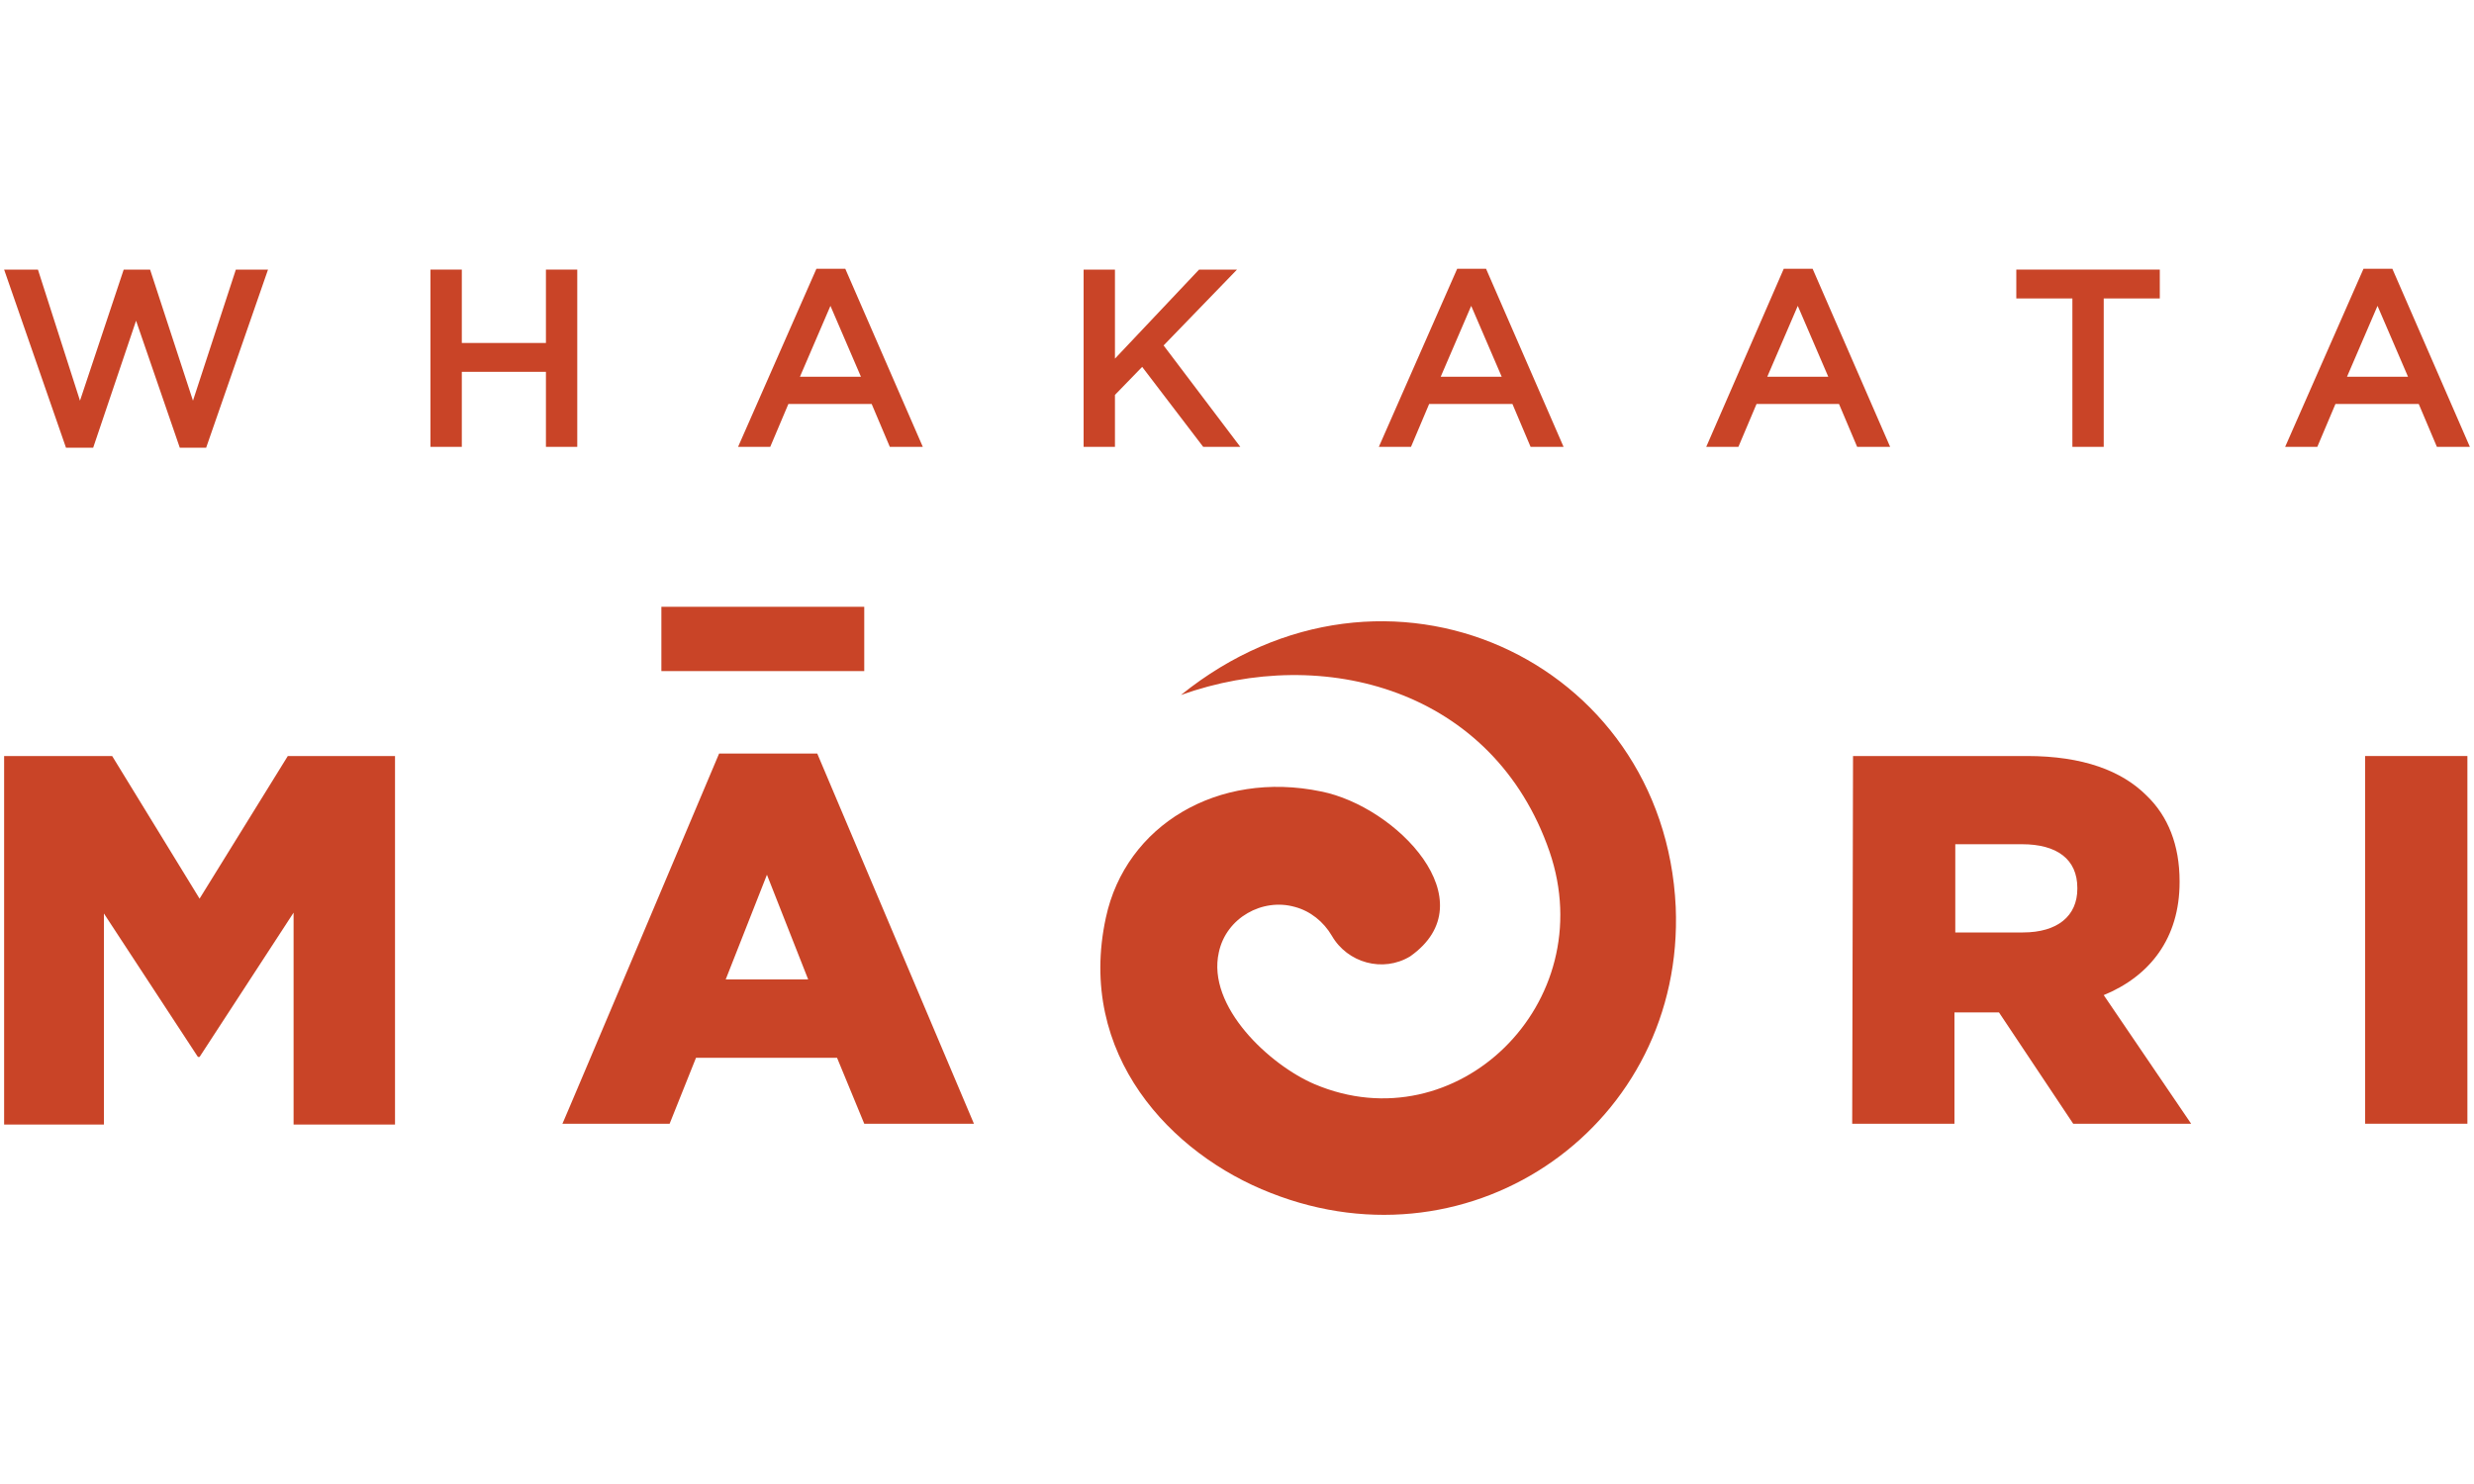
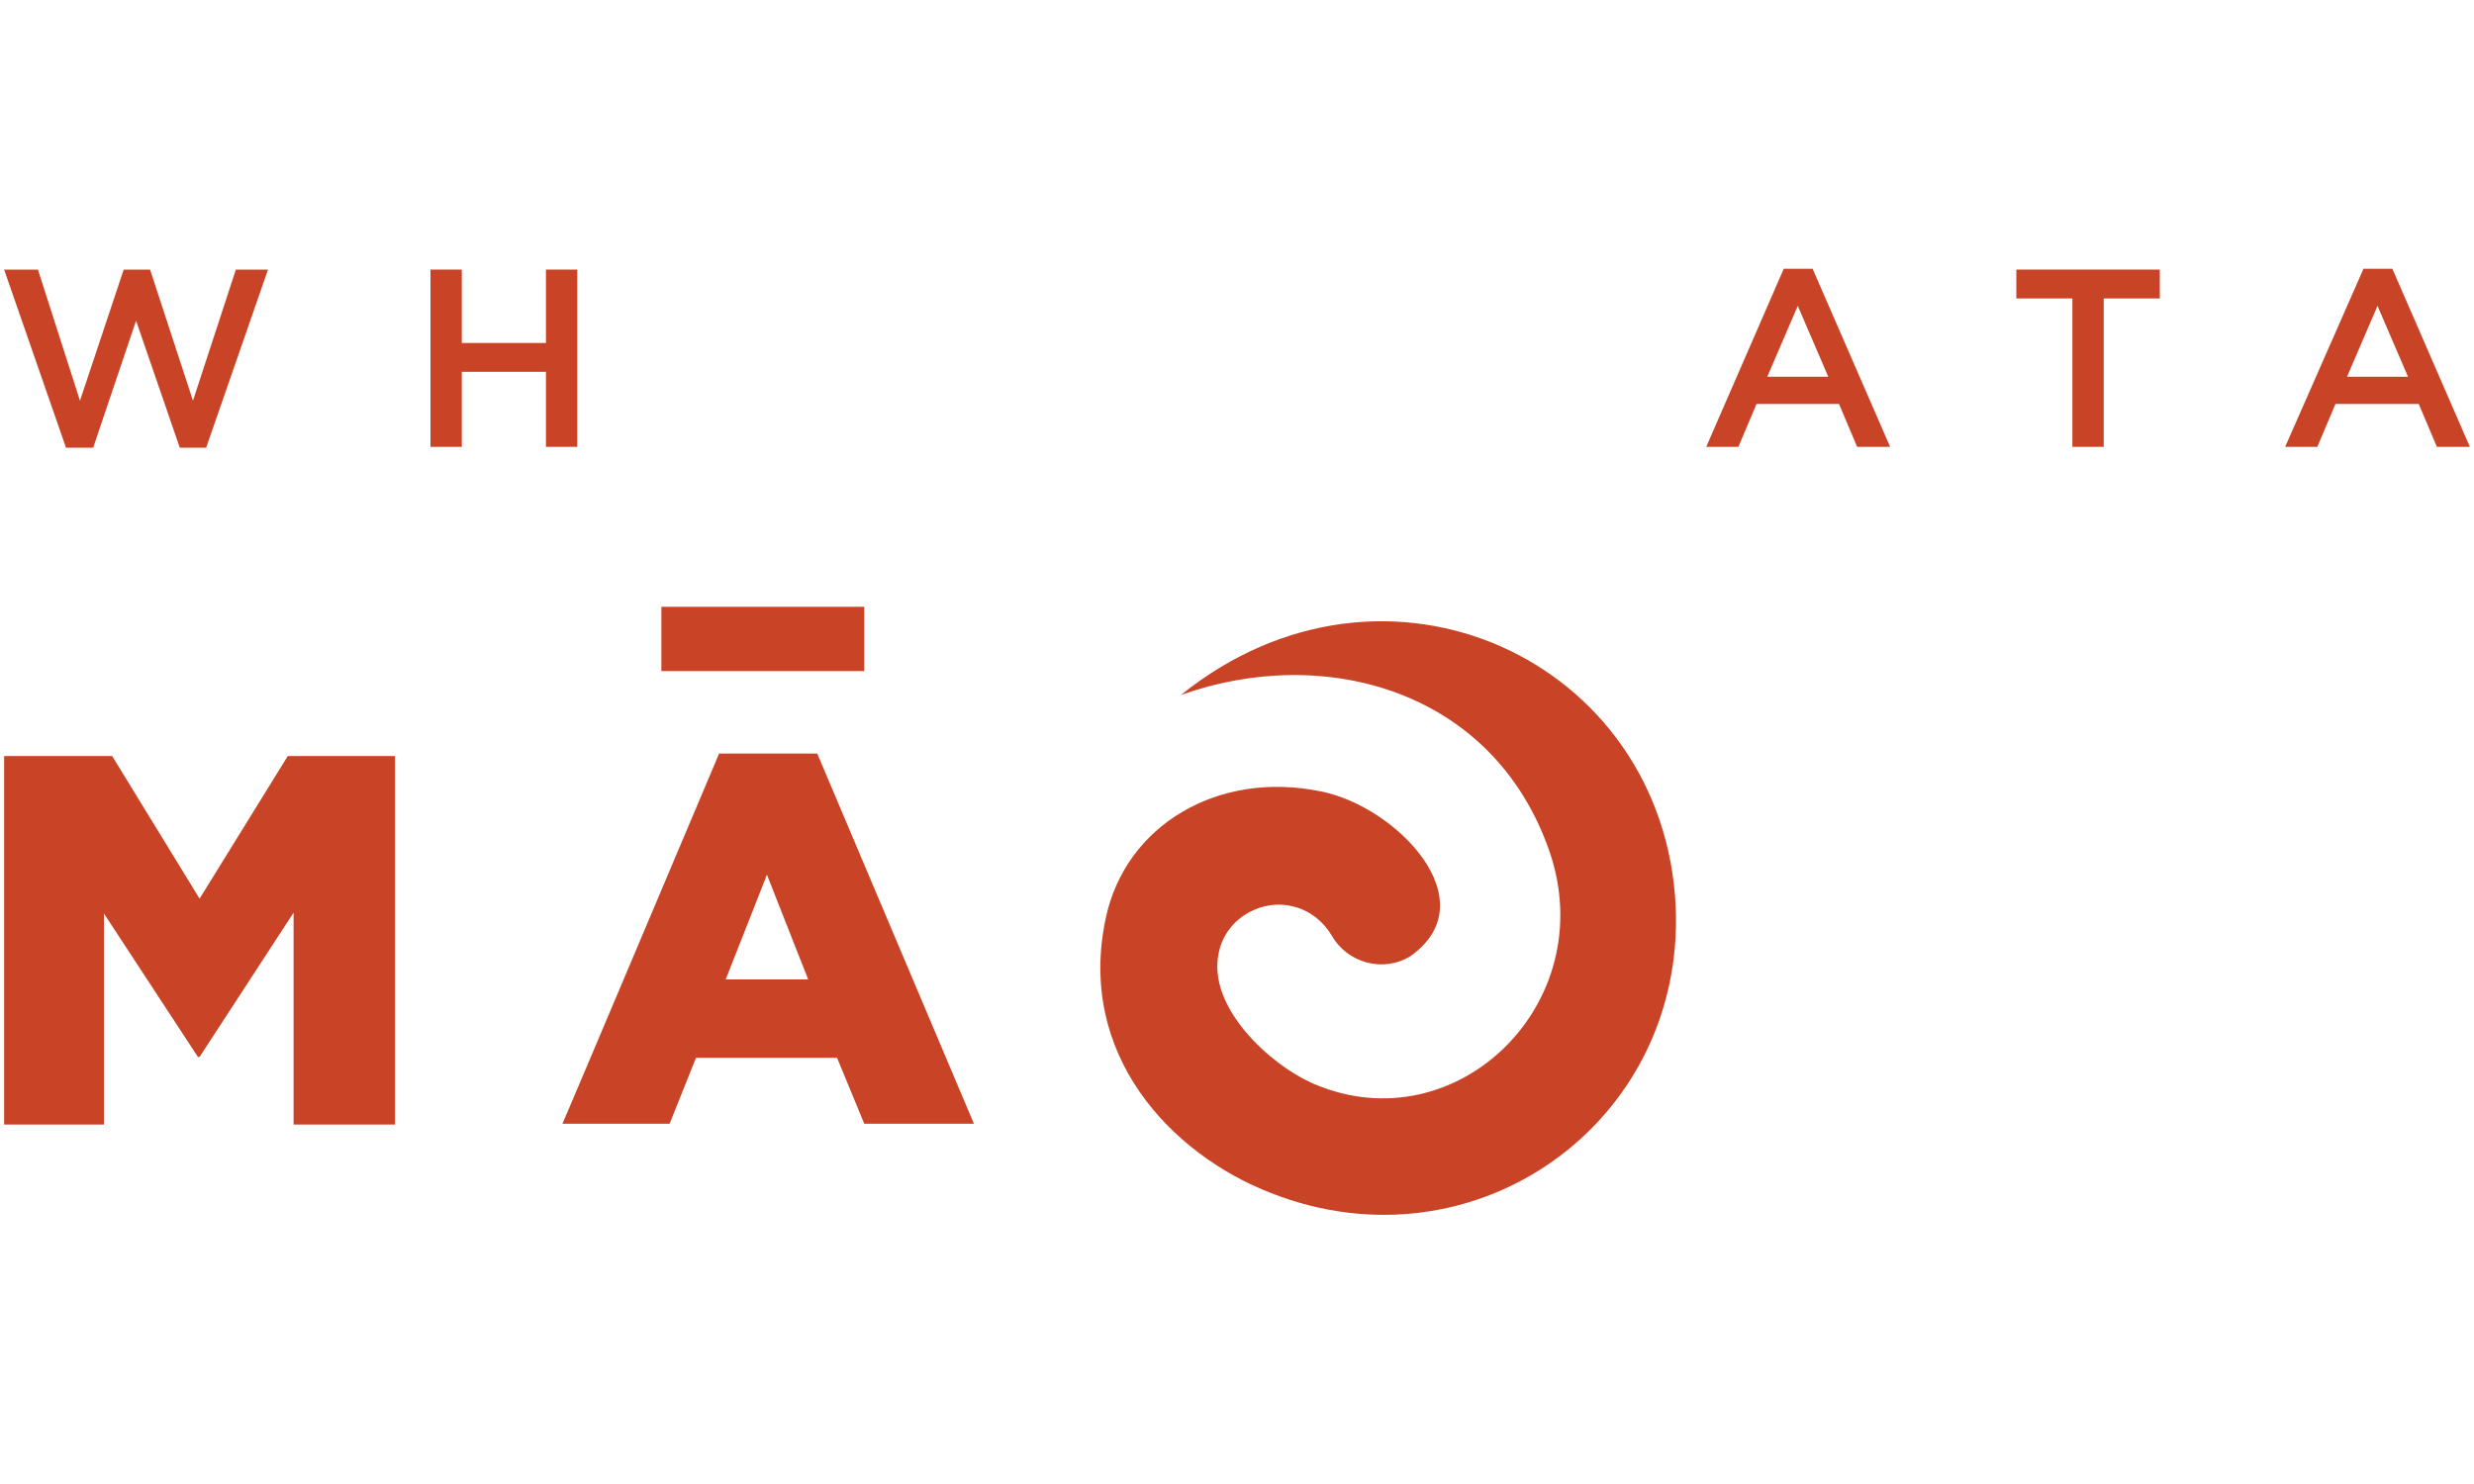
<svg xmlns="http://www.w3.org/2000/svg" version="1.1" id="Layer_1" x="0px" y="0px" viewBox="0 0 300 180" style="enable-background:new 0 0 300 180;" xml:space="preserve">
  <style type="text/css">
	.st0{fill:#C94427;}
</style>
  <polygon class="st0" points="0.5,32.7 4.6,32.7 9.7,48.6 15,32.7 18.2,32.7 23.4,48.6 28.6,32.7 32.5,32.7 25,54.3 21.8,54.3   16.5,38.9 11.3,54.3 8,54.3 " />
  <polygon class="st0" points="52.2,32.7 56,32.7 56,41.6 66.2,41.6 66.2,32.7 70,32.7 70,54.2 66.2,54.2 66.2,45.1 56,45.1 56,54.2   52.2,54.2 " />
-   <path class="st0" d="M99,32.6h3.5l9.4,21.6h-4l-2.2-5.2H95.6l-2.2,5.2h-3.9L99,32.6L99,32.6z M104.4,45.7l-3.7-8.6L97,45.7H104.4  L104.4,45.7z" />
-   <polygon class="st0" points="131.4,32.7 135.2,32.7 135.2,43.5 145.4,32.7 150,32.7 141.1,41.9 150.4,54.2 145.9,54.2 138.5,44.5   135.2,47.9 135.2,54.2 131.4,54.2 " />
-   <path class="st0" d="M176.7,32.6h3.5l9.4,21.6h-4l-2.2-5.2h-10.1l-2.2,5.2h-3.9L176.7,32.6L176.7,32.6z M182.1,45.7l-3.7-8.6  l-3.7,8.6H182.1L182.1,45.7z" />
  <path class="st0" d="M216.3,32.6h3.5l9.4,21.6h-4l-2.2-5.2H213l-2.2,5.2h-3.9L216.3,32.6L216.3,32.6z M221.7,45.7l-3.7-8.6l-3.7,8.6  H221.7L221.7,45.7z" />
  <polygon class="st0" points="251.3,36.2 244.5,36.2 244.5,32.7 261.9,32.7 261.9,36.2 255.1,36.2 255.1,54.2 251.3,54.2 " />
  <path class="st0" d="M286.6,32.6h3.5l9.4,21.6h-4l-2.2-5.2h-10.1l-2.2,5.2h-3.9L286.6,32.6L286.6,32.6z M292,45.7l-3.7-8.6l-3.7,8.6  H292L292,45.7z" />
  <polygon class="st0" points="0.5,91.7 13.6,91.7 24.2,109 34.9,91.7 47.9,91.7 47.9,136.4 35.6,136.4 35.6,110.7 24.2,128.2   24,128.2 12.6,110.8 12.6,136.4 0.5,136.4 " />
  <path class="st0" d="M87.2,91.4h11.9l19,44.9h-13.3l-3.3-8H84.4l-3.2,8h-13C68.2,136.4,87.2,91.4,87.2,91.4z M98,118.8l-5-12.7  l-5,12.7H98L98,118.8z" />
-   <path class="st0" d="M224.7,91.7h21.1c6.8,0,11.5,1.8,14.5,4.8c2.6,2.5,4,6,4,10.4v0.1c0,6.8-3.6,11.4-9.2,13.7l10.6,15.6h-14.3  l-9-13.5h-5.4v13.5h-12.4L224.7,91.7L224.7,91.7z M245.3,113.1c4.2,0,6.6-2,6.6-5.3v-0.1c0-3.5-2.5-5.3-6.7-5.3h-8.1v10.7H245.3  L245.3,113.1z" />
-   <rect x="286.8" y="91.7" class="st0" width="12.4" height="44.6" />
  <rect x="80.2" y="73.6" class="st0" width="24.6" height="7.8" />
  <path class="st0" d="M203.2,110c-1.4-30-35.2-45.7-60-25.7c17.3-6.2,37.9-0.7,44.7,19c6.3,18.4-11.3,35.5-28.5,28.2  c-5.4-2.3-13.1-9.4-11.6-16c0.9-4.2,5.3-6.6,9.2-5.5c1.9,0.5,3.5,1.8,4.5,3.5c1.9,3.3,6.2,4.5,9.5,2.5c9.5-6.7-1.7-18.2-10.8-20  c-12.5-2.6-23.7,4.1-26.1,15.3c-3.6,16.6,7.9,28.7,20,33.4C178.7,154.4,204.3,136.3,203.2,110" />
</svg>